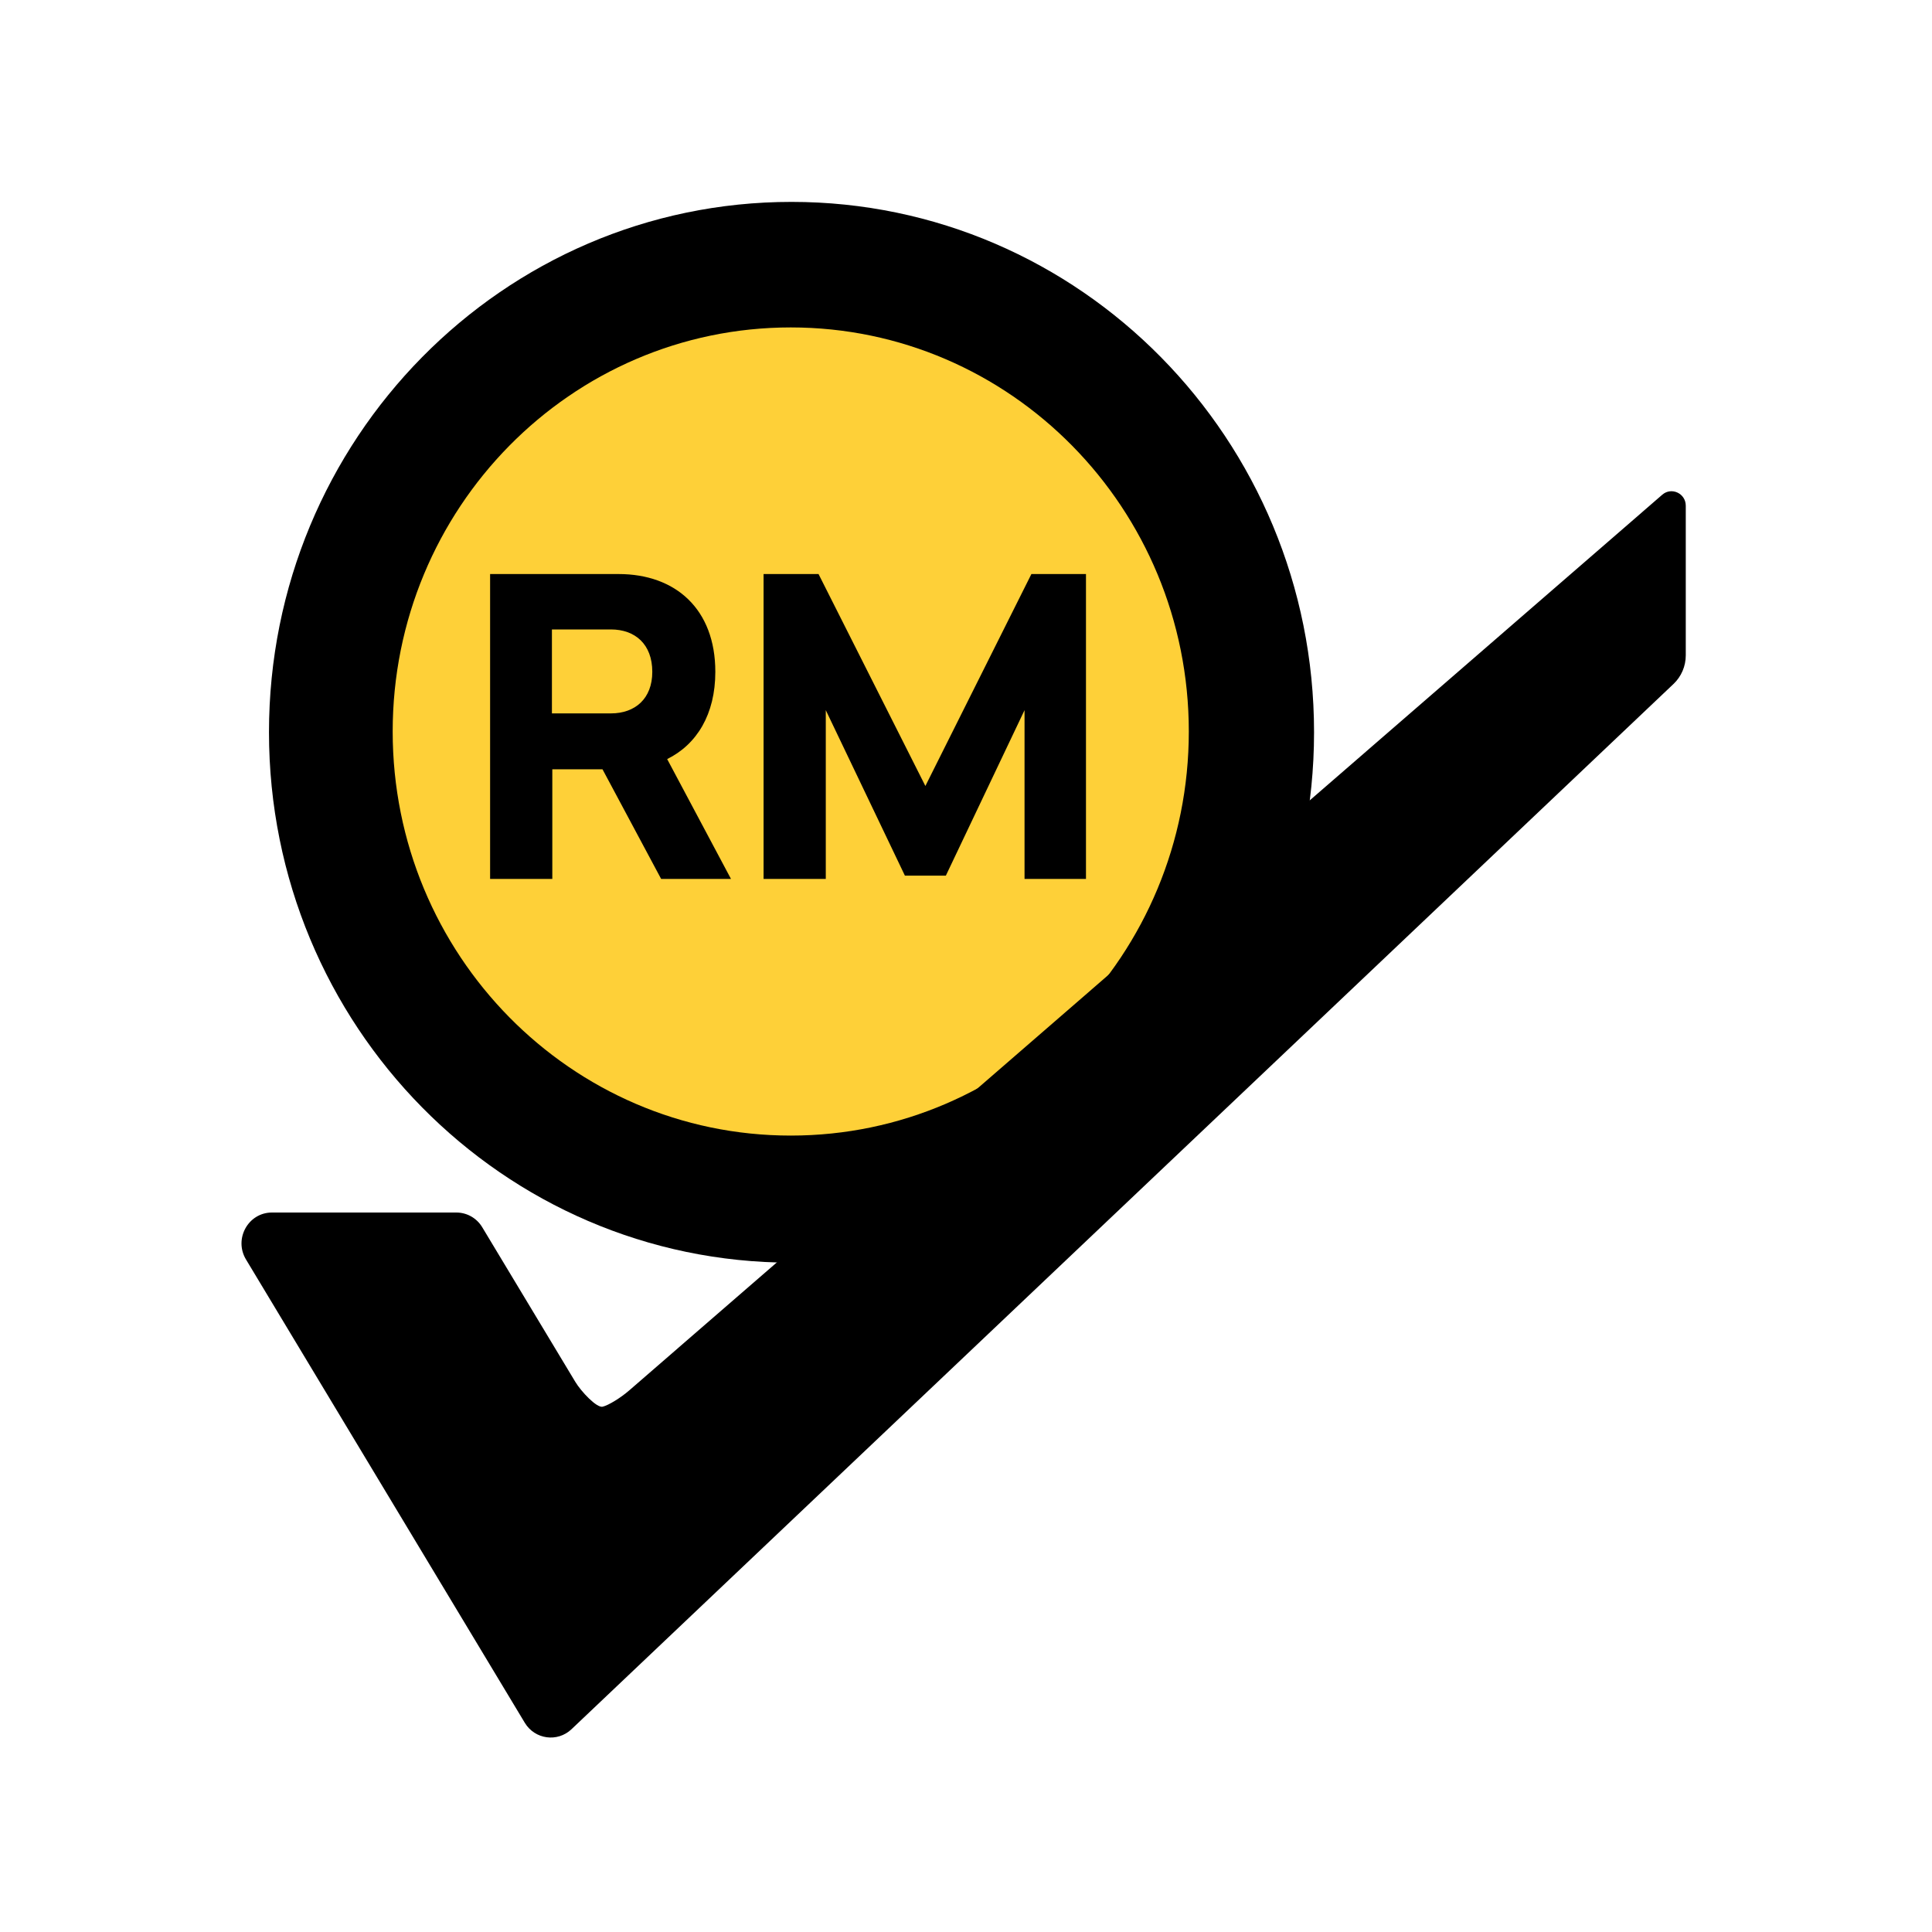
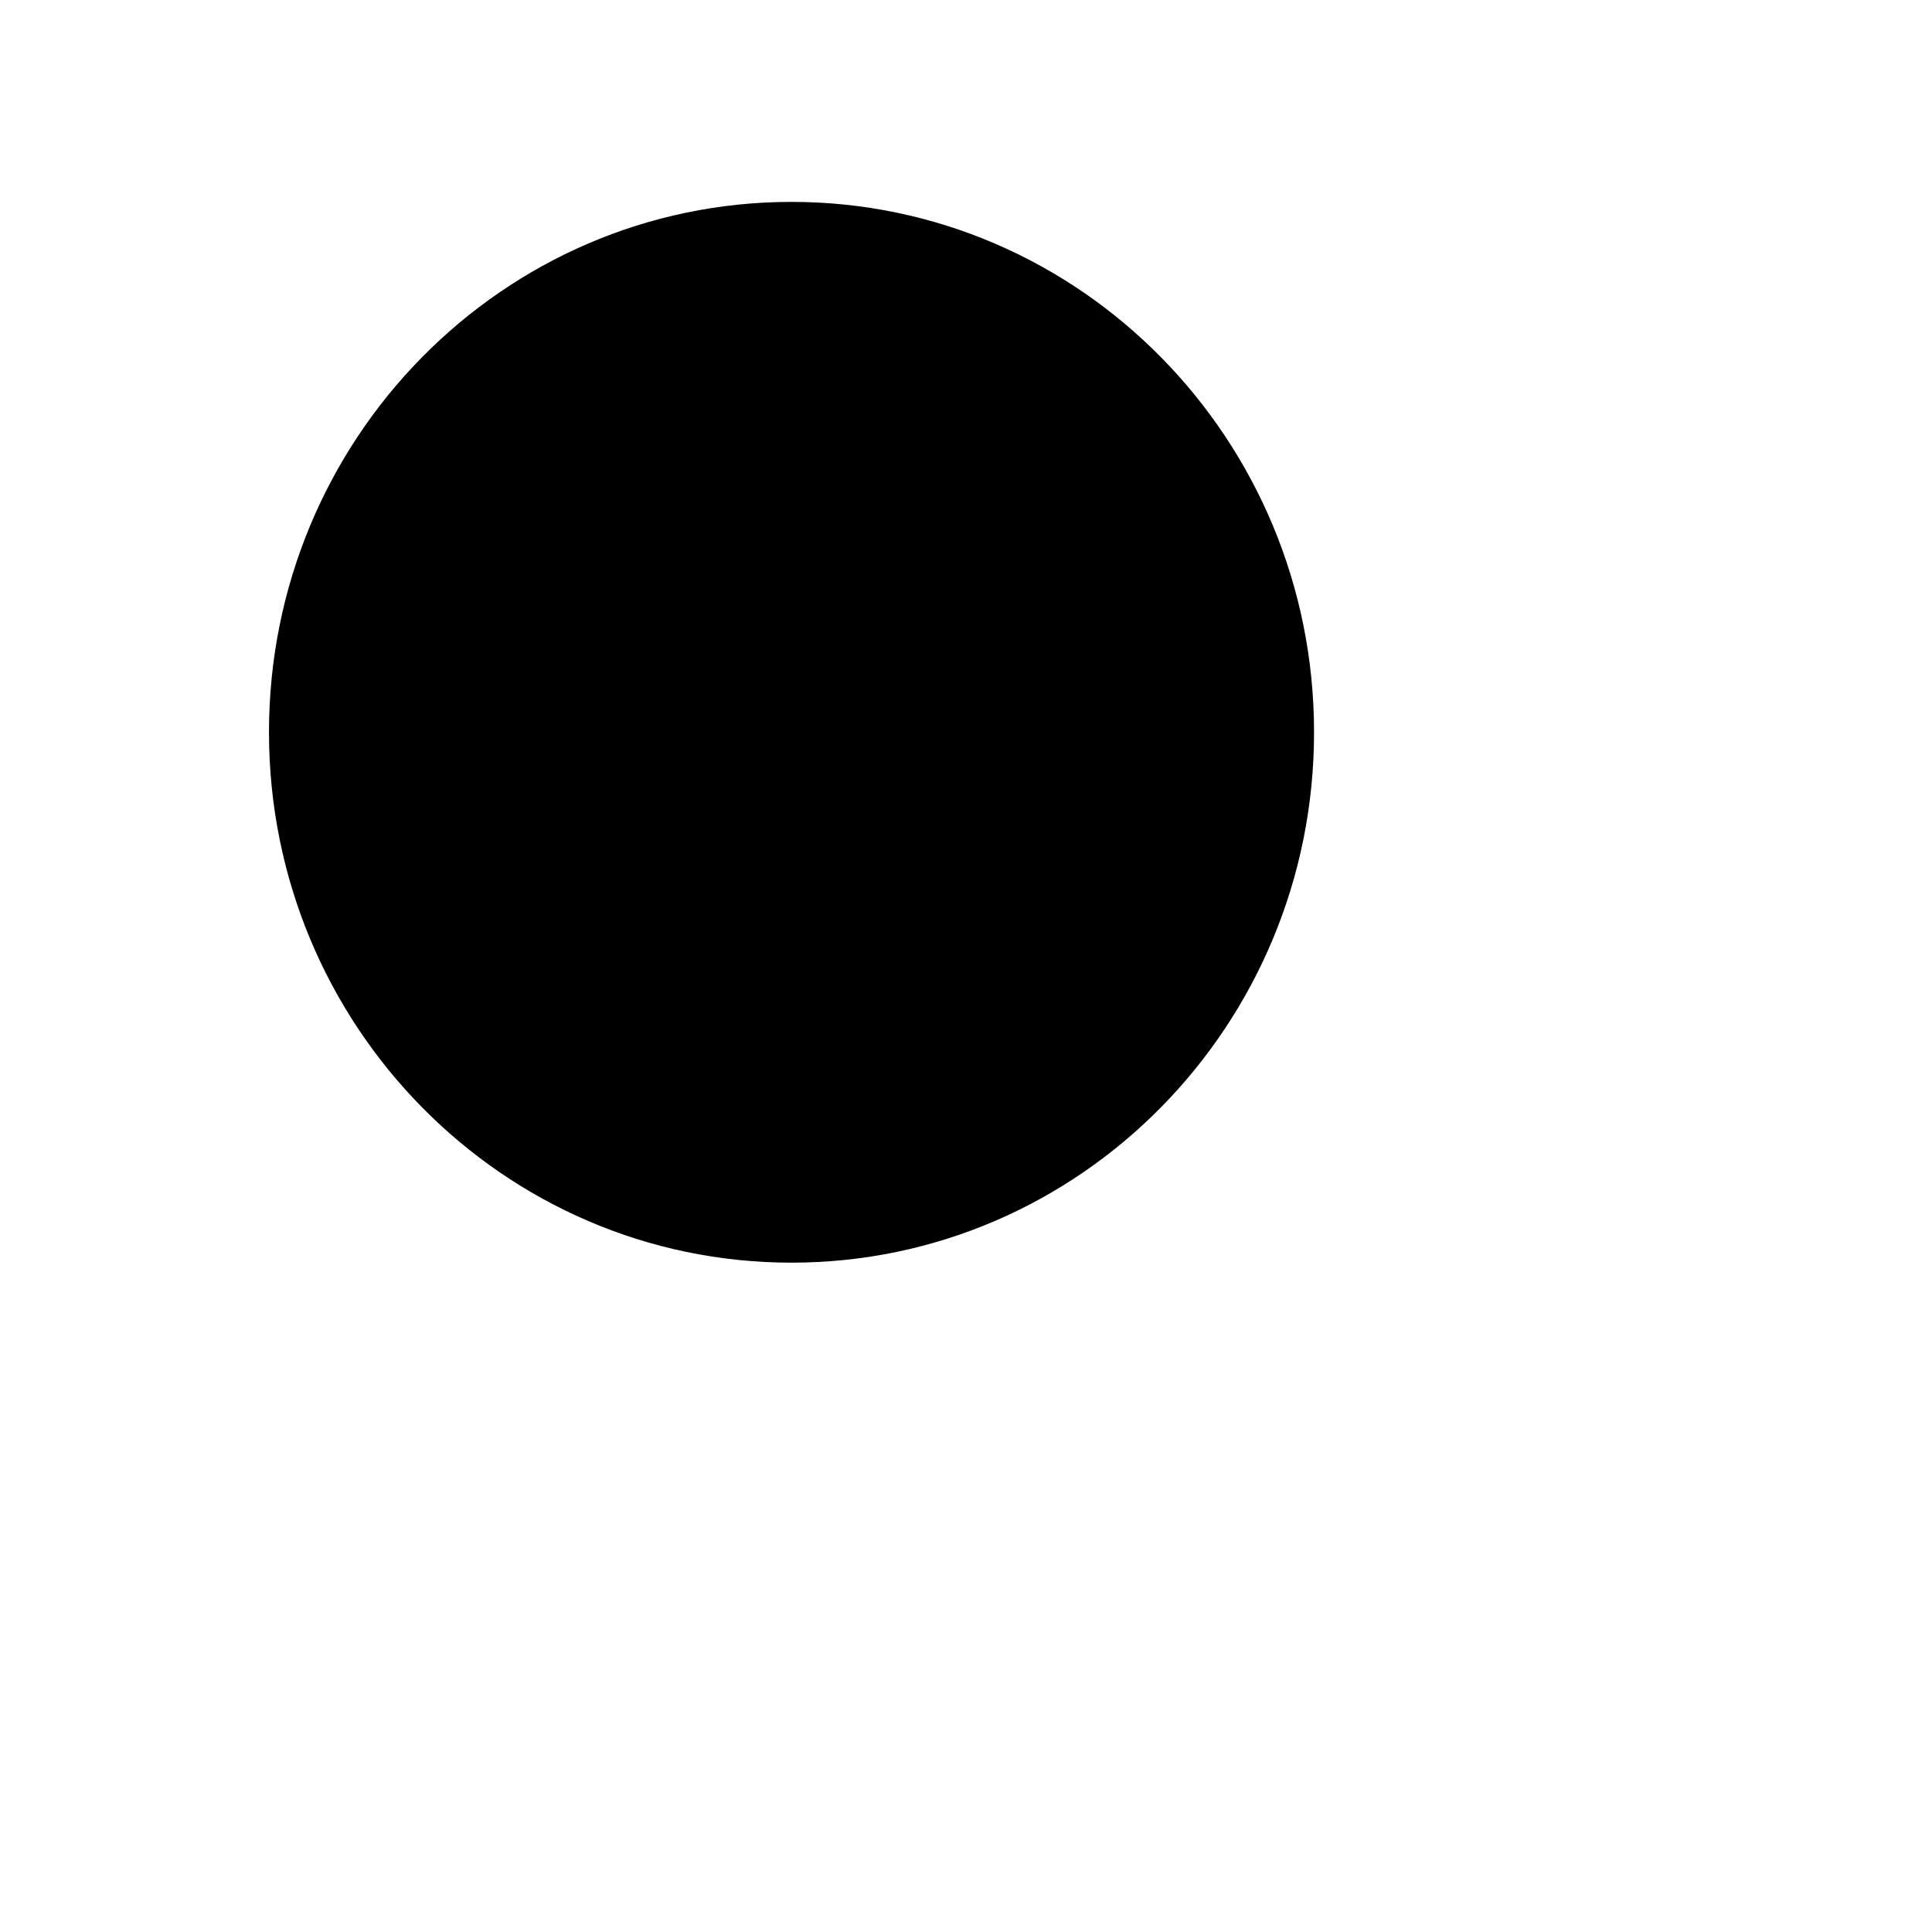
<svg xmlns="http://www.w3.org/2000/svg" width="40" height="40" viewBox="0 0 40 40">
  <g fill="none" transform="translate(5 4)">
    <path fill="#000" d="M22.206,11.161 C22.206,17.226 17.362,22.142 11.387,22.142 C5.413,22.142 0.569,17.226 0.569,11.161 C0.569,5.096 5.413,0.18 11.387,0.18 C17.362,0.18 22.206,5.096 22.206,11.161 Z" />
-     <path fill="#FED038" d="M19.613,11.145 C19.613,15.765 15.924,19.511 11.372,19.511 C6.82,19.511 3.13,15.765 3.13,11.145 C3.13,6.525 6.82,2.779 11.372,2.779 C15.924,2.779 19.613,6.525 19.613,11.145 Z" />
-     <path fill="#000" d="M8.026 24.788C7.848 24.942 7.602 25.093 7.478 25.124 7.355 25.154 7.032 24.811 6.91 24.608L4.985 21.41C4.871 21.219 4.667 21.104 4.448 21.104L.631 21.104C.139 21.104-.163 21.65.093 22.076L5.865 31.668C6.073 32.013 6.541 32.078 6.833 31.801L29.649 10.16C29.81 10.007 29.902 9.793 29.902 9.569L29.902 6.47C29.902 6.215 29.607 6.077 29.416 6.242L8.026 24.788ZM6.427 10.77 7.649 10.77C8.147 10.77 8.505 10.467 8.505 9.91 8.505 9.336 8.147 9.032 7.649 9.032L6.427 9.032 6.427 10.77ZM10.134 14.197 8.688 14.197 7.474 11.927 6.435 11.927 6.435 14.197 5.147 14.197 5.147 7.885 7.807 7.885C8.987 7.885 9.81 8.61 9.81 9.91 9.81 10.788 9.428 11.412 8.813 11.716L10.134 14.197Z" />
-     <polygon fill="#000" points="17.484 7.885 17.484 14.197 16.212 14.197 16.212 10.703 14.583 14.129 13.735 14.129 12.097 10.703 12.097 14.197 10.809 14.197 10.809 7.885 11.947 7.885 14.159 12.273 16.354 7.885" />
  </g>
</svg>